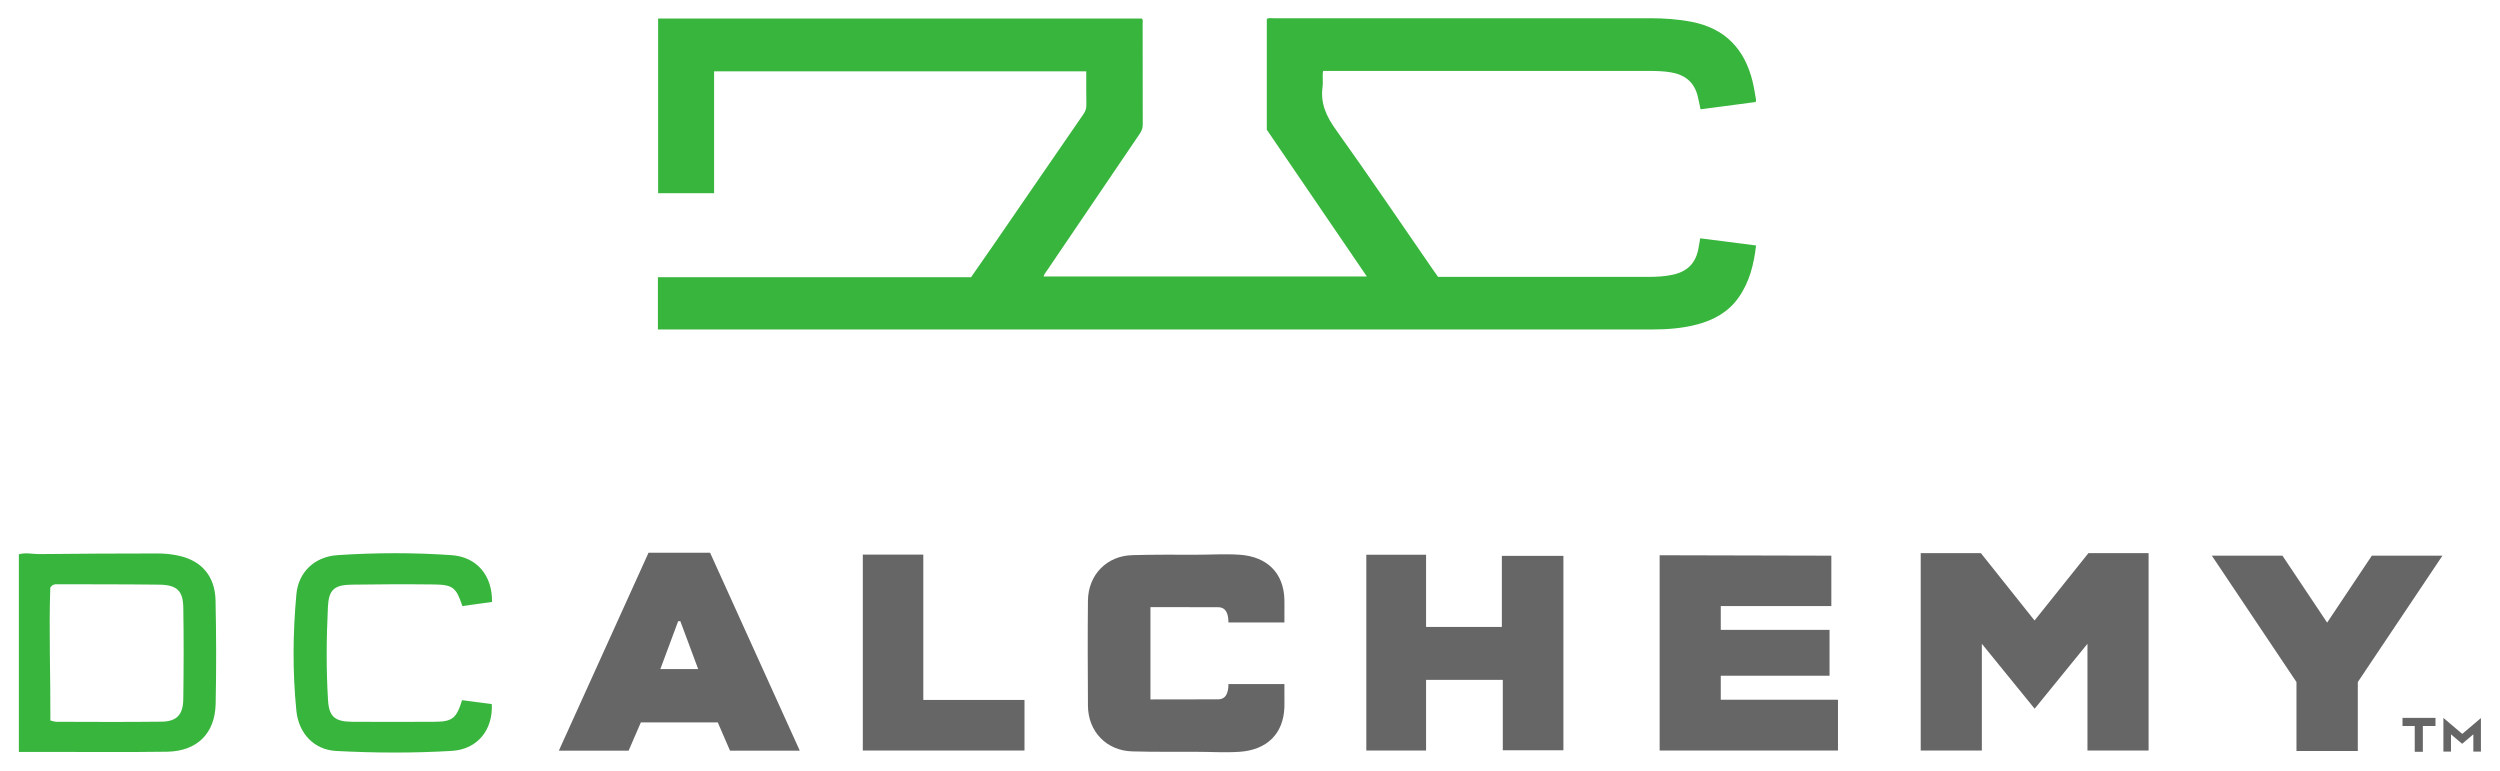
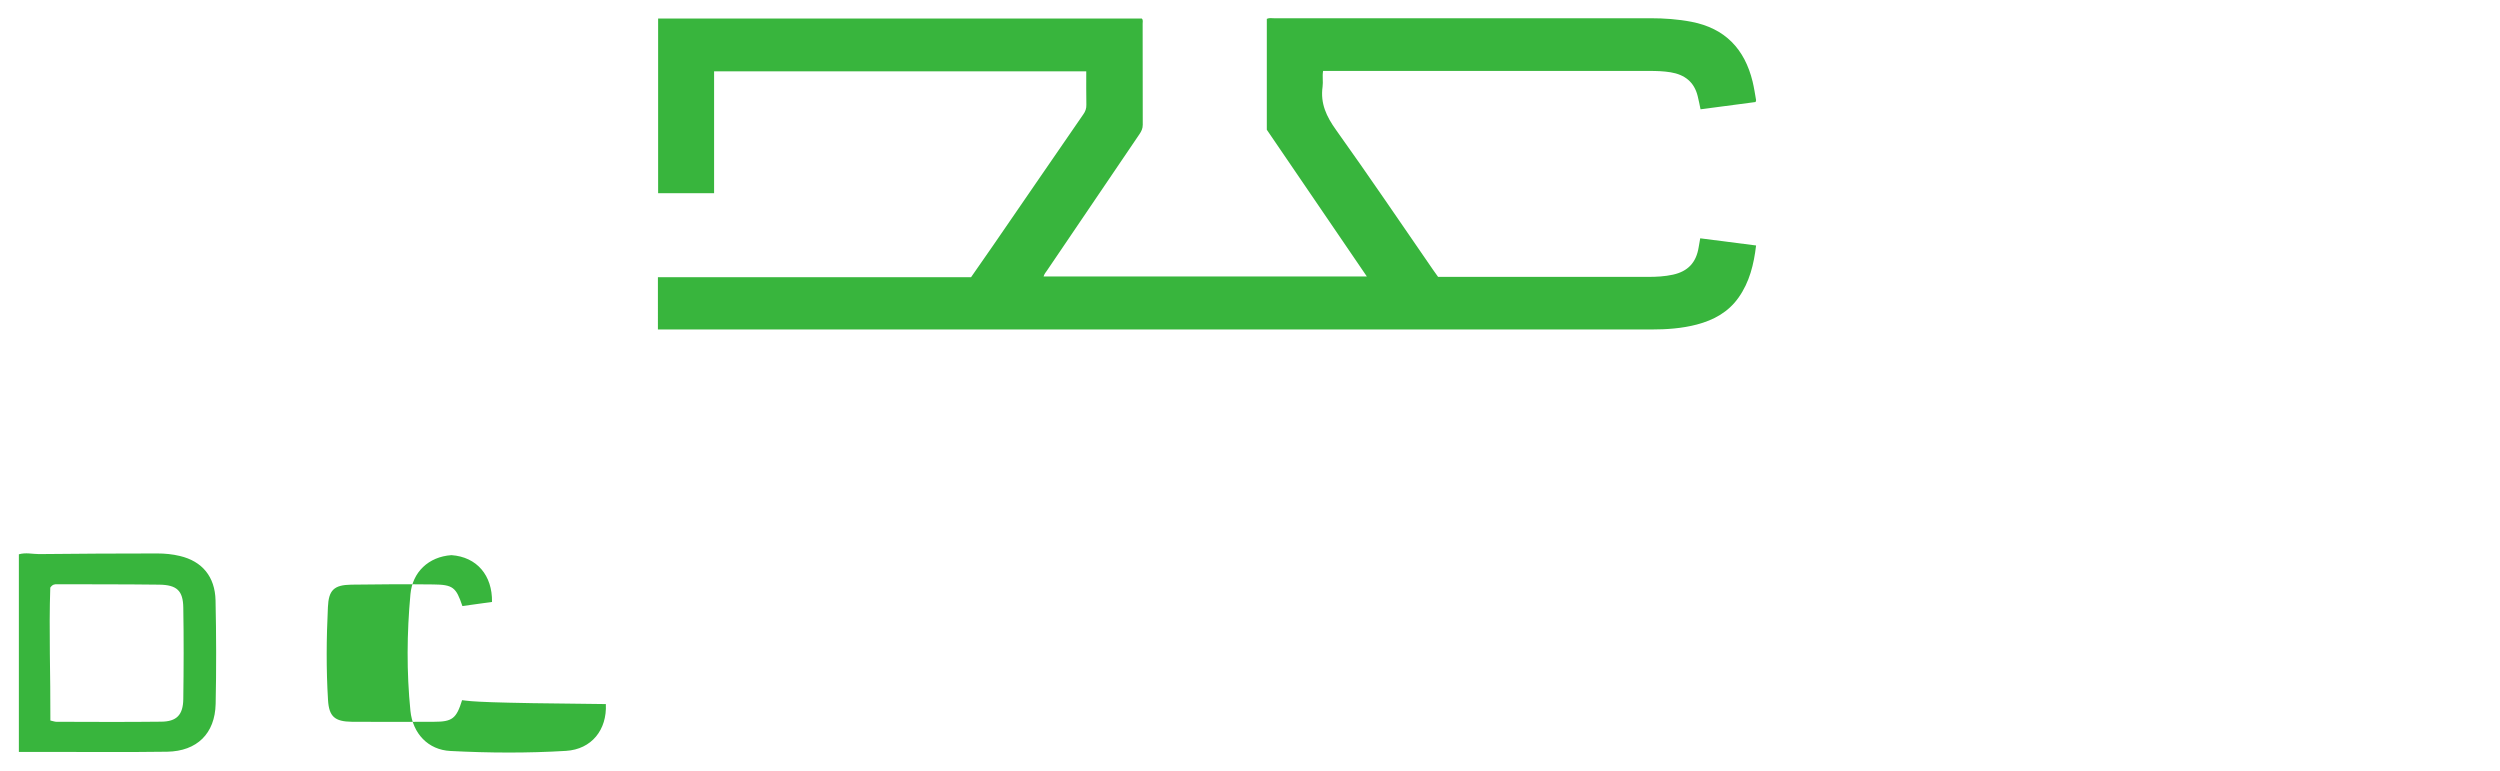
<svg xmlns="http://www.w3.org/2000/svg" version="1.1" id="Layer_1" x="0px" y="0px" viewBox="0 0 237.19 73.12" style="enable-background:new 0 0 237.19 73.12;" xml:space="preserve">
  <style type="text/css">
	.st0{clip-path:url(#SVGID_2_);fill:#F2F2F2;}
	.st1{clip-path:url(#SVGID_2_);}
	.st2{clip-path:url(#SVGID_4_);}
	.st3{clip-path:url(#SVGID_8_);}
	.st4{clip-path:url(#SVGID_12_);fill:#38B53D;}
	.st5{clip-path:url(#SVGID_2_);fill:#FFFFFF;}
	.st6{clip-path:url(#SVGID_14_);fill:none;stroke:#F7F7F7;stroke-miterlimit:10;}
	.st7{clip-path:url(#SVGID_2_);fill:#38B53D;}
	.st8{clip-path:url(#SVGID_2_);fill:#0F151C;}
	.st9{clip-path:url(#SVGID_16_);}
	.st10{clip-path:url(#SVGID_20_);}
	.st11{clip-path:url(#SVGID_24_);}
	.st12{clip-path:url(#SVGID_28_);}
	.st13{clip-path:url(#SVGID_34_);}
	.st14{clip-path:url(#SVGID_38_);}
	.st15{clip-path:url(#SVGID_2_);fill:#7F7F7F;}
	.st16{clip-path:url(#SVGID_2_);fill:none;stroke:#BCBCBC;stroke-miterlimit:10;}
	.st17{clip-path:url(#SVGID_42_);}
	.st18{clip-path:url(#SVGID_46_);}
	.st19{clip-path:url(#SVGID_50_);}
	.st20{clip-path:url(#SVGID_54_);}
	.st21{clip-path:url(#SVGID_58_);}
	.st22{clip-path:url(#SVGID_62_);}
	.st23{clip-path:url(#SVGID_66_);}
	.st24{clip-path:url(#SVGID_70_);}
	.st25{clip-path:url(#SVGID_74_);fill:none;stroke:#BCBCBC;stroke-miterlimit:10;}
	.st26{clip-path:url(#SVGID_74_);fill:#BCBCBC;}
	.st27{clip-path:url(#SVGID_76_);fill:none;stroke:#FFFFFF;stroke-miterlimit:10;}
	.st28{clip-path:url(#SVGID_76_);fill:#B3B3B3;}
	.st29{clip-path:url(#SVGID_78_);fill:none;stroke:#FFFFFF;stroke-width:2;stroke-miterlimit:10;}
	.st30{clip-path:url(#SVGID_80_);fill:none;stroke:#FFFFFF;stroke-width:2;stroke-miterlimit:10;}
	.st31{clip-path:url(#SVGID_80_);fill:#B3B3B3;}
	.st32{clip-path:url(#SVGID_82_);fill:none;stroke:#FFFFFF;stroke-width:2;stroke-miterlimit:10;}
	.st33{clip-path:url(#SVGID_82_);fill:#FFFFFF;}
	
		.st34{clip-path:url(#SVGID_82_);fill:none;stroke:#FFFFFF;stroke-width:2;stroke-linecap:round;stroke-linejoin:round;stroke-miterlimit:10;}
	.st35{opacity:0.12;clip-path:url(#SVGID_84_);}
	.st36{clip-path:url(#SVGID_84_);fill:#FFFFFF;}
	.st37{clip-path:url(#SVGID_84_);fill:#F2F2F2;}
	.st38{clip-path:url(#SVGID_84_);fill:none;stroke:#BCBCBC;stroke-width:2;stroke-miterlimit:10;}
	.st39{clip-path:url(#SVGID_88_);fill:none;stroke:#BCBCBC;stroke-width:2;stroke-miterlimit:10;}
	.st40{clip-path:url(#SVGID_88_);fill:#BCBCBC;}
	.st41{clip-path:url(#SVGID_88_);fill:#38B53D;}
	.st42{clip-path:url(#SVGID_90_);fill:#38B53D;}
	.st43{clip-path:url(#SVGID_92_);fill:none;stroke:#B3B3B3;stroke-width:2;stroke-miterlimit:10;}
	.st44{clip-path:url(#SVGID_92_);fill:none;stroke:#BCBCBC;stroke-width:2;stroke-miterlimit:10;}
	.st45{clip-path:url(#SVGID_92_);fill:#38B53D;}
	.st46{opacity:0.3;clip-path:url(#SVGID_94_);}
	.st47{clip-path:url(#SVGID_96_);}
	.st48{clip-path:url(#SVGID_100_);}
	.st49{opacity:0.3;clip-path:url(#SVGID_104_);}
	.st50{clip-path:url(#SVGID_106_);}
	.st51{clip-path:url(#SVGID_110_);}
	.st52{opacity:0.3;clip-path:url(#SVGID_114_);}
	.st53{clip-path:url(#SVGID_116_);}
	.st54{clip-path:url(#SVGID_120_);}
	.st55{opacity:0.8;clip-path:url(#SVGID_124_);}
	.st56{clip-path:url(#SVGID_126_);fill:#38B53D;}
	.st57{clip-path:url(#SVGID_128_);fill:none;stroke:#BCBCBC;stroke-width:2;stroke-miterlimit:10;}
	.st58{clip-path:url(#SVGID_130_);fill:none;stroke:#BCBCBC;stroke-width:2;stroke-miterlimit:10;}
	.st59{clip-path:url(#SVGID_132_);fill:none;stroke:#6E6F73;stroke-miterlimit:10;}
	.st60{clip-path:url(#SVGID_132_);fill:#0F151C;}
	.st61{clip-path:url(#SVGID_134_);fill:none;stroke:#FFFFFF;stroke-miterlimit:10;}
	.st62{clip-path:url(#SVGID_136_);fill:#FFFFFF;}
	.st63{clip-path:url(#SVGID_136_);fill:none;stroke:#BCBCBC;stroke-width:2;stroke-miterlimit:10;}
	.st64{clip-path:url(#SVGID_138_);fill:none;stroke:#FFFFFF;stroke-width:2;stroke-miterlimit:10;}
	.st65{clip-path:url(#SVGID_138_);fill:#38B53D;}
	.st66{clip-path:url(#SVGID_138_);fill:#FFFFFF;}
	.st67{clip-path:url(#SVGID_138_);fill:#545454;}
	.st68{clip-path:url(#SVGID_138_);fill:#666666;}
	.st69{clip-path:url(#SVGID_138_);fill:#F2F2F2;}
	.st70{clip-path:url(#SVGID_140_);}
	.st71{clip-path:url(#SVGID_144_);}
	.st72{clip-path:url(#SVGID_148_);}
	.st73{fill:#38B53D;}
	.st74{fill:#666666;}
</style>
  <g>
-     <path class="st73" d="M67.75,6.76v11.57h-5.31V1.76h45.89c0.14,0.14,0.08,0.32,0.08,0.49c0,3.2,0,6.39,0.01,9.59   c0,0.36-0.13,0.62-0.32,0.9c-2.92,4.3-5.84,8.61-8.76,12.92c-0.12,0.17-0.26,0.33-0.33,0.57h30.67c-3.19-4.68-6.35-9.31-9.49-13.92   V1.79c0.23-0.11,0.44-0.06,0.65-0.06c11.91,0,23.82,0,35.73,0c1.32,0,2.62,0.09,3.92,0.34c3.19,0.62,5.04,2.59,5.79,5.67   c0.14,0.58,0.23,1.18,0.33,1.76c0.01,0.03-0.02,0.07-0.05,0.18c-1.71,0.23-3.44,0.45-5.22,0.69c-0.09-0.44-0.17-0.85-0.27-1.25   c-0.33-1.35-1.24-2.04-2.56-2.26c-0.67-0.11-1.35-0.13-2.02-0.13c-10.15,0-20.3,0-30.45,0h-0.51c-0.09,0.51,0.02,1.02-0.05,1.51   c-0.22,1.58,0.37,2.82,1.28,4.09c3.12,4.37,6.14,8.83,9.19,13.25c0.15,0.22,0.31,0.44,0.49,0.69h0.57c6.45,0,12.9,0,19.35,0   c0.79,0,1.59-0.04,2.36-0.21c1.42-0.31,2.21-1.15,2.44-2.59c0.04-0.26,0.09-0.53,0.15-0.86c1.77,0.23,3.5,0.45,5.3,0.68   c-0.21,1.78-0.62,3.47-1.66,4.94c-0.97,1.38-2.36,2.14-3.96,2.56c-1.41,0.37-2.86,0.47-4.31,0.47c-31.24,0-62.48,0-93.72,0   c-0.17,0-0.34,0-0.54,0V26.3h29.71c0.71-1.03,1.41-2.02,2.1-3.02c2.85-4.14,5.69-8.29,8.55-12.43c0.2-0.28,0.3-0.56,0.29-0.91   c-0.02-1.04-0.01-2.09-0.01-3.17H67.75z M20.45,56.96c0.07,3.27,0.08,6.55,0.01,9.82c-0.06,2.82-1.77,4.49-4.6,4.54   c-3.61,0.05-7.23,0.02-10.84,0.02H1.79V52.59c0.66-0.19,1.29-0.02,1.91-0.02c3.74-0.04,7.48-0.06,11.22-0.06   c0.72,0,1.45,0.07,2.15,0.24C19.18,53.25,20.4,54.71,20.45,56.96 M17.39,66.32c0.04-2.89,0.05-5.78,0-8.66   c-0.02-1.62-0.61-2.17-2.29-2.19c-3.23-0.04-6.46-0.03-9.69-0.04c-0.21,0-0.42,0-0.64,0.32c-0.14,4.12,0.03,8.35,0.01,12.61   c0.25,0.05,0.41,0.12,0.57,0.12c3.32,0.01,6.63,0.03,9.94-0.01C16.76,68.46,17.37,67.83,17.39,66.32 M43.84,66.43   c-0.54,1.75-0.93,2.05-2.67,2.05c-2.59,0.01-5.19,0.02-7.78,0c-1.63-0.02-2.18-0.49-2.27-2.08c-0.18-2.93-0.15-5.86-0.01-8.79   c0.07-1.62,0.57-2.11,2.21-2.14c2.59-0.04,5.19-0.05,7.78-0.02c1.88,0.02,2.17,0.27,2.77,2.05c0.93-0.13,1.88-0.26,2.81-0.39   c0.04-2.51-1.43-4.27-3.85-4.44c-3.6-0.25-7.22-0.24-10.82,0c-2.18,0.15-3.7,1.62-3.89,3.71c-0.34,3.69-0.37,7.39,0,11.07   c0.22,2.14,1.68,3.7,3.8,3.8c3.65,0.19,7.31,0.21,10.96-0.01c2.43-0.15,3.9-2,3.78-4.44C45.75,66.69,44.84,66.56,43.84,66.43" />
-     <path class="st74" d="M193.03,58.87l5.11-6.39h5.71v18.73h-5.8V61.08c-1.76,2.16-3.33,4.09-5.01,6.16c-1.68-2.07-3.26-4-5.01-6.16   v10.13h-5.8V52.48h5.71L193.03,58.87z M157.46,52.68v18.53h16.92v-4.82h-11.12v-2.28h10.32v-4.35h-10.32v-2.26h10.49v-4.78   L157.46,52.68z M142.49,52.74v6.74h-7.19v-6.85h-5.67v18.58h5.67V64.5h7.28v6.68h5.75V52.74H142.49z M67.37,52.44   c2.8,6.18,5.62,12.41,8.51,18.78h-6.62c-0.39-0.91-0.77-1.79-1.16-2.68h-7.3c-0.38,0.89-0.76,1.77-1.16,2.68h-6.62   c2.89-6.37,5.71-12.6,8.51-18.78H67.37 M66.24,63.48l-1.69-4.54h-0.21l-1.69,4.54H66.24z M121.86,64.9h-5.31   c0,0.96-0.32,1.45-0.97,1.45l-6.43,0.01v-8.76l6.43,0.01c0.65,0,0.97,0.49,0.97,1.45h5.31v-0.58c0-0.66,0.01-1.12,0-1.59   c-0.07-2.57-1.68-4.09-4.27-4.26c-1.36-0.09-2.7,0-4.04,0c-2.04,0-4.07-0.02-6.11,0.04c-2.44,0.06-4.2,1.87-4.22,4.33   c-0.02,1.66-0.02,3.32-0.02,4.98c0,1.66,0.01,3.32,0.02,4.98c0.02,2.46,1.77,4.27,4.22,4.33c2.03,0.06,4.07,0.03,6.11,0.04   c1.35,0,2.69,0.09,4.04,0c2.59-0.17,4.19-1.69,4.27-4.26c0.01-0.46,0-0.93,0-1.59V64.9z M225.03,52.72l-4.24,6.35l-4.24-6.35   l-6.7,0l8.03,11.99v6.54h5.82v-6.54l8.03-11.99L225.03,52.72z M81.86,71.21H97.2v-4.8H87.6V52.62h-5.74V71.21z M227.94,68.11v0.77   h1.16v2.45h0.77v-2.45h1.2v-0.77H227.94z M235.4,68.11l-1.79,1.52l-1.79-1.52v3.2h0.72v-1.64l1.06,0.9l1.06-0.9v1.64h0.72V68.11z" />
+     <path class="st73" d="M67.75,6.76v11.57h-5.31V1.76h45.89c0.14,0.14,0.08,0.32,0.08,0.49c0,3.2,0,6.39,0.01,9.59   c0,0.36-0.13,0.62-0.32,0.9c-2.92,4.3-5.84,8.61-8.76,12.92c-0.12,0.17-0.26,0.33-0.33,0.57h30.67c-3.19-4.68-6.35-9.31-9.49-13.92   V1.79c0.23-0.11,0.44-0.06,0.65-0.06c11.91,0,23.82,0,35.73,0c1.32,0,2.62,0.09,3.92,0.34c3.19,0.62,5.04,2.59,5.79,5.67   c0.14,0.58,0.23,1.18,0.33,1.76c0.01,0.03-0.02,0.07-0.05,0.18c-1.71,0.23-3.44,0.45-5.22,0.69c-0.09-0.44-0.17-0.85-0.27-1.25   c-0.33-1.35-1.24-2.04-2.56-2.26c-0.67-0.11-1.35-0.13-2.02-0.13c-10.15,0-20.3,0-30.45,0h-0.51c-0.09,0.51,0.02,1.02-0.05,1.51   c-0.22,1.58,0.37,2.82,1.28,4.09c3.12,4.37,6.14,8.83,9.19,13.25c0.15,0.22,0.31,0.44,0.49,0.69h0.57c6.45,0,12.9,0,19.35,0   c0.79,0,1.59-0.04,2.36-0.21c1.42-0.31,2.21-1.15,2.44-2.59c0.04-0.26,0.09-0.53,0.15-0.86c1.77,0.23,3.5,0.45,5.3,0.68   c-0.21,1.78-0.62,3.47-1.66,4.94c-0.97,1.38-2.36,2.14-3.96,2.56c-1.41,0.37-2.86,0.47-4.31,0.47c-31.24,0-62.48,0-93.72,0   c-0.17,0-0.34,0-0.54,0V26.3h29.71c0.71-1.03,1.41-2.02,2.1-3.02c2.85-4.14,5.69-8.29,8.55-12.43c0.2-0.28,0.3-0.56,0.29-0.91   c-0.02-1.04-0.01-2.09-0.01-3.17H67.75z M20.45,56.96c0.07,3.27,0.08,6.55,0.01,9.82c-0.06,2.82-1.77,4.49-4.6,4.54   c-3.61,0.05-7.23,0.02-10.84,0.02H1.79V52.59c0.66-0.19,1.29-0.02,1.91-0.02c3.74-0.04,7.48-0.06,11.22-0.06   c0.72,0,1.45,0.07,2.15,0.24C19.18,53.25,20.4,54.71,20.45,56.96 M17.39,66.32c0.04-2.89,0.05-5.78,0-8.66   c-0.02-1.62-0.61-2.17-2.29-2.19c-3.23-0.04-6.46-0.03-9.69-0.04c-0.21,0-0.42,0-0.64,0.32c-0.14,4.12,0.03,8.35,0.01,12.61   c0.25,0.05,0.41,0.12,0.57,0.12c3.32,0.01,6.63,0.03,9.94-0.01C16.76,68.46,17.37,67.83,17.39,66.32 M43.84,66.43   c-0.54,1.75-0.93,2.05-2.67,2.05c-2.59,0.01-5.19,0.02-7.78,0c-1.63-0.02-2.18-0.49-2.27-2.08c-0.18-2.93-0.15-5.86-0.01-8.79   c0.07-1.62,0.57-2.11,2.21-2.14c2.59-0.04,5.19-0.05,7.78-0.02c1.88,0.02,2.17,0.27,2.77,2.05c0.93-0.13,1.88-0.26,2.81-0.39   c0.04-2.51-1.43-4.27-3.85-4.44c-2.18,0.15-3.7,1.62-3.89,3.71c-0.34,3.69-0.37,7.39,0,11.07   c0.22,2.14,1.68,3.7,3.8,3.8c3.65,0.19,7.31,0.21,10.96-0.01c2.43-0.15,3.9-2,3.78-4.44C45.75,66.69,44.84,66.56,43.84,66.43" />
  </g>
</svg>